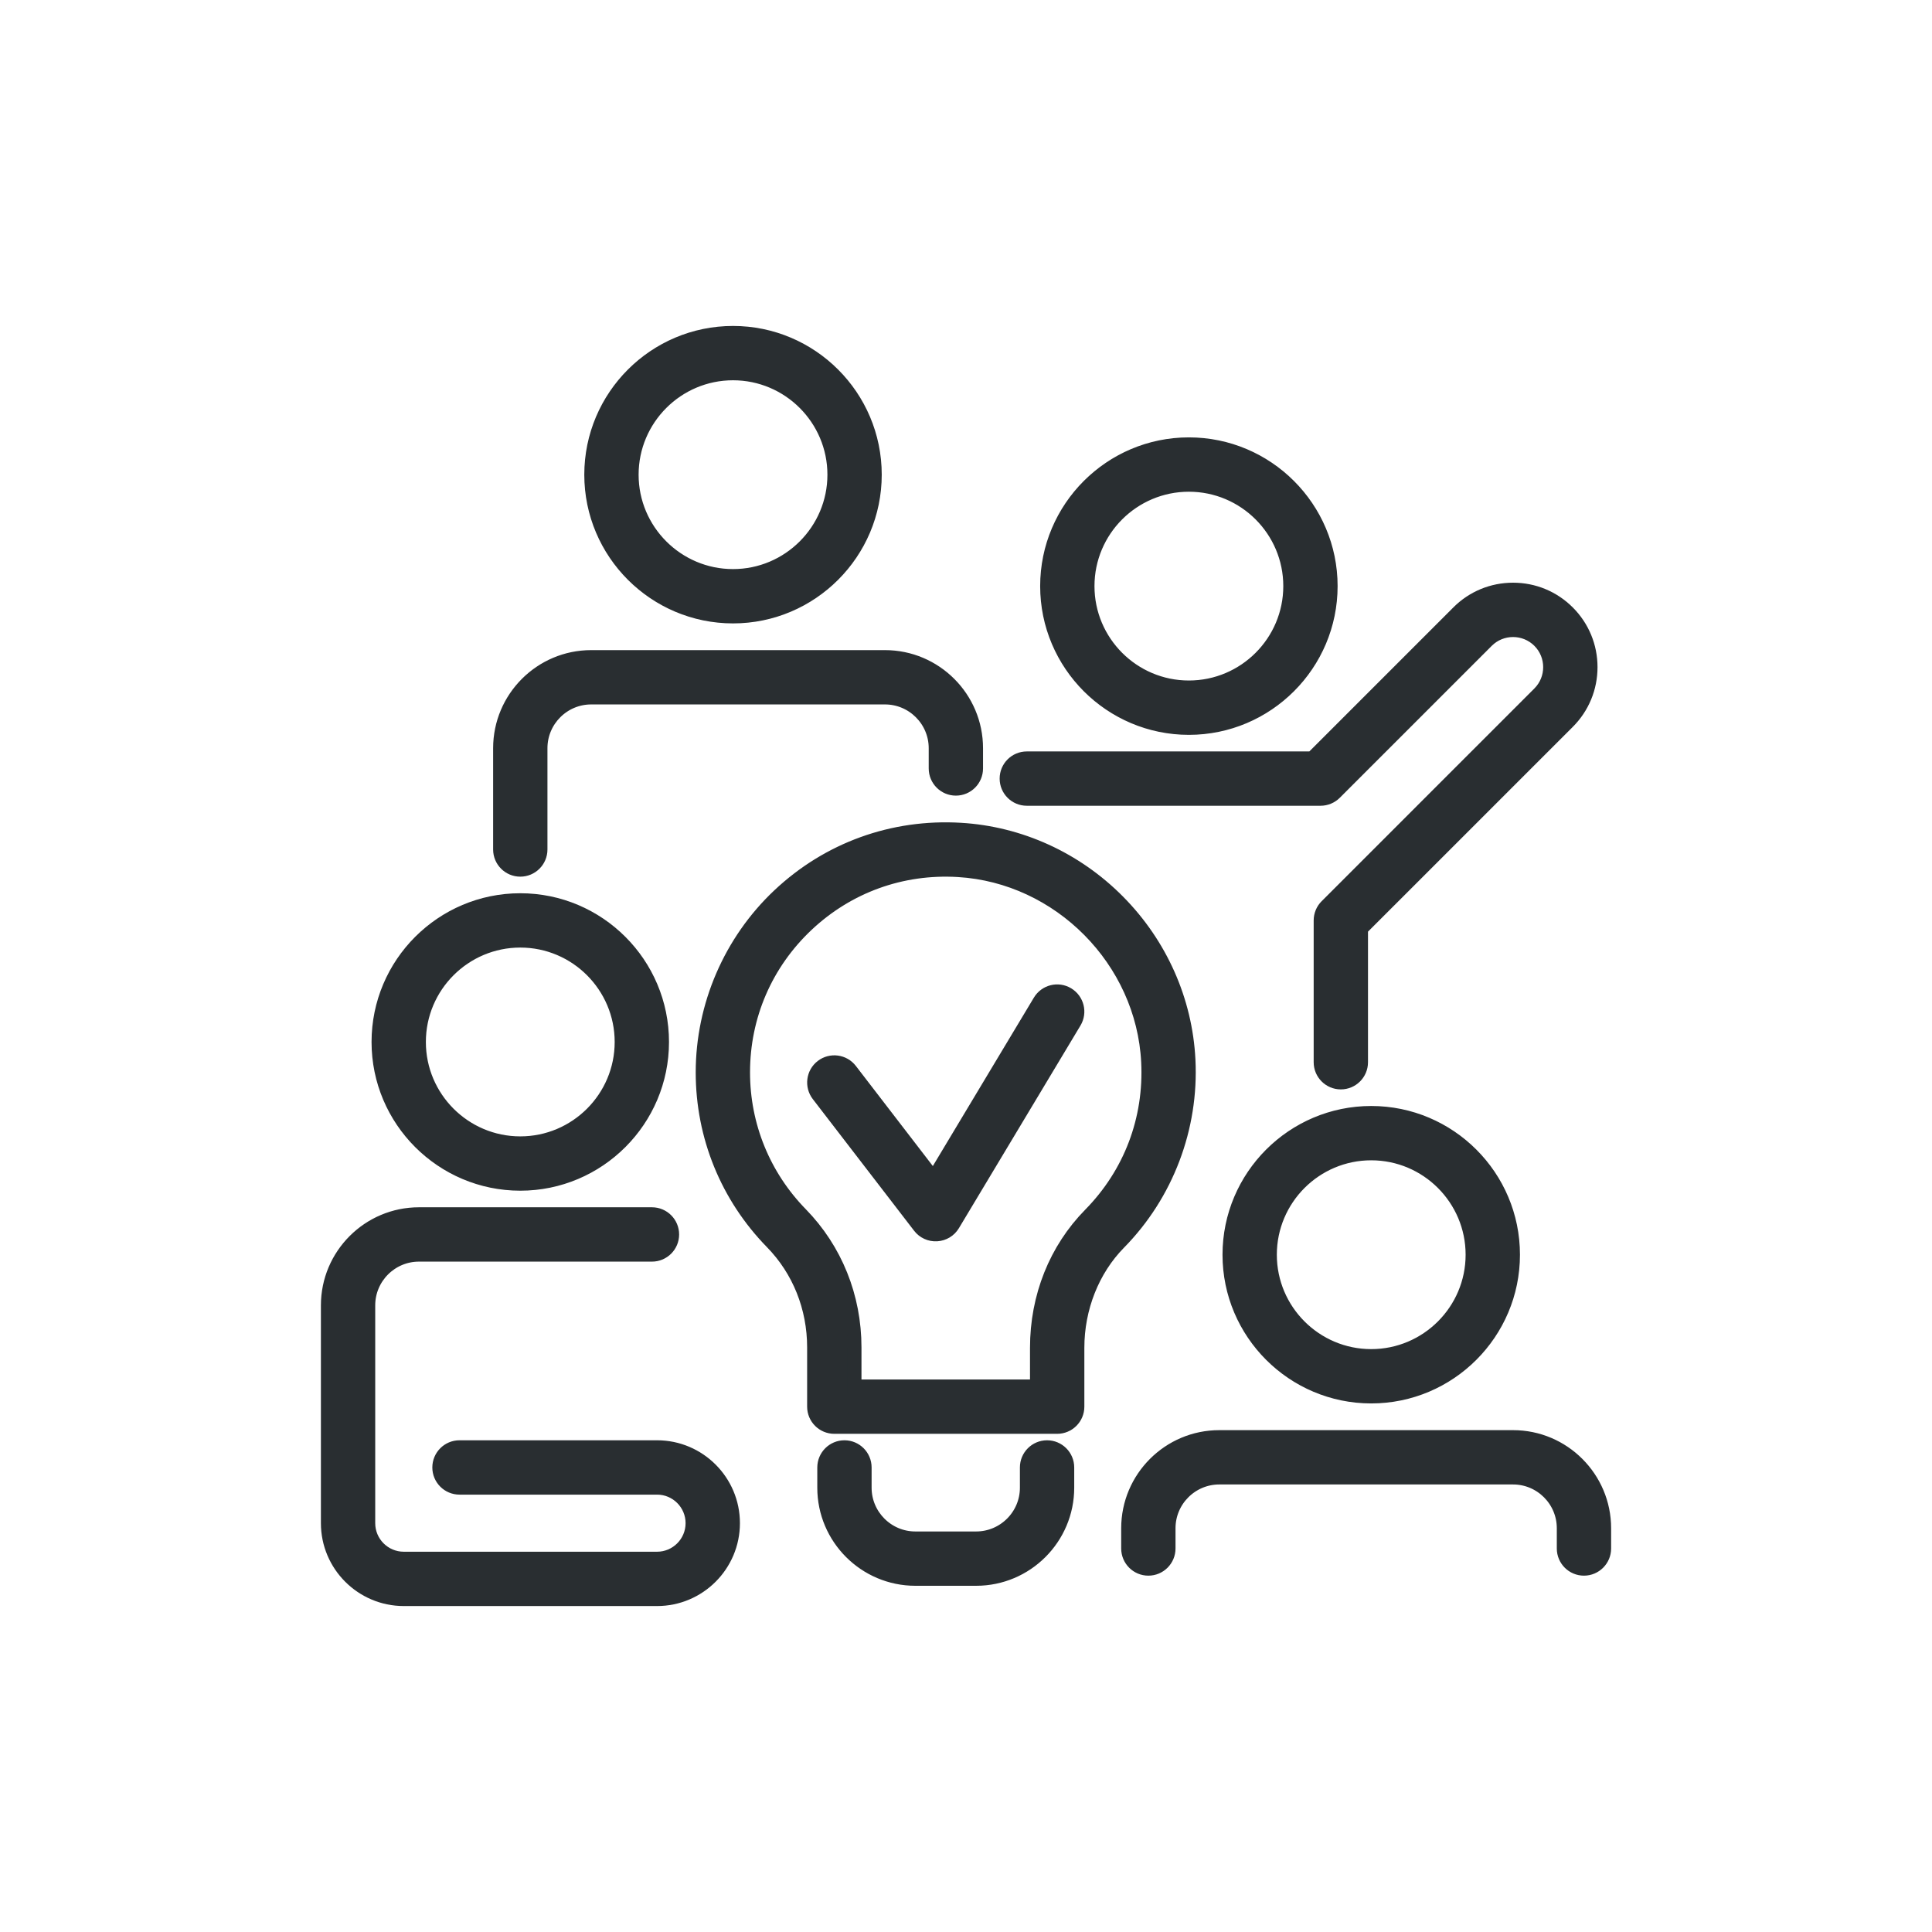
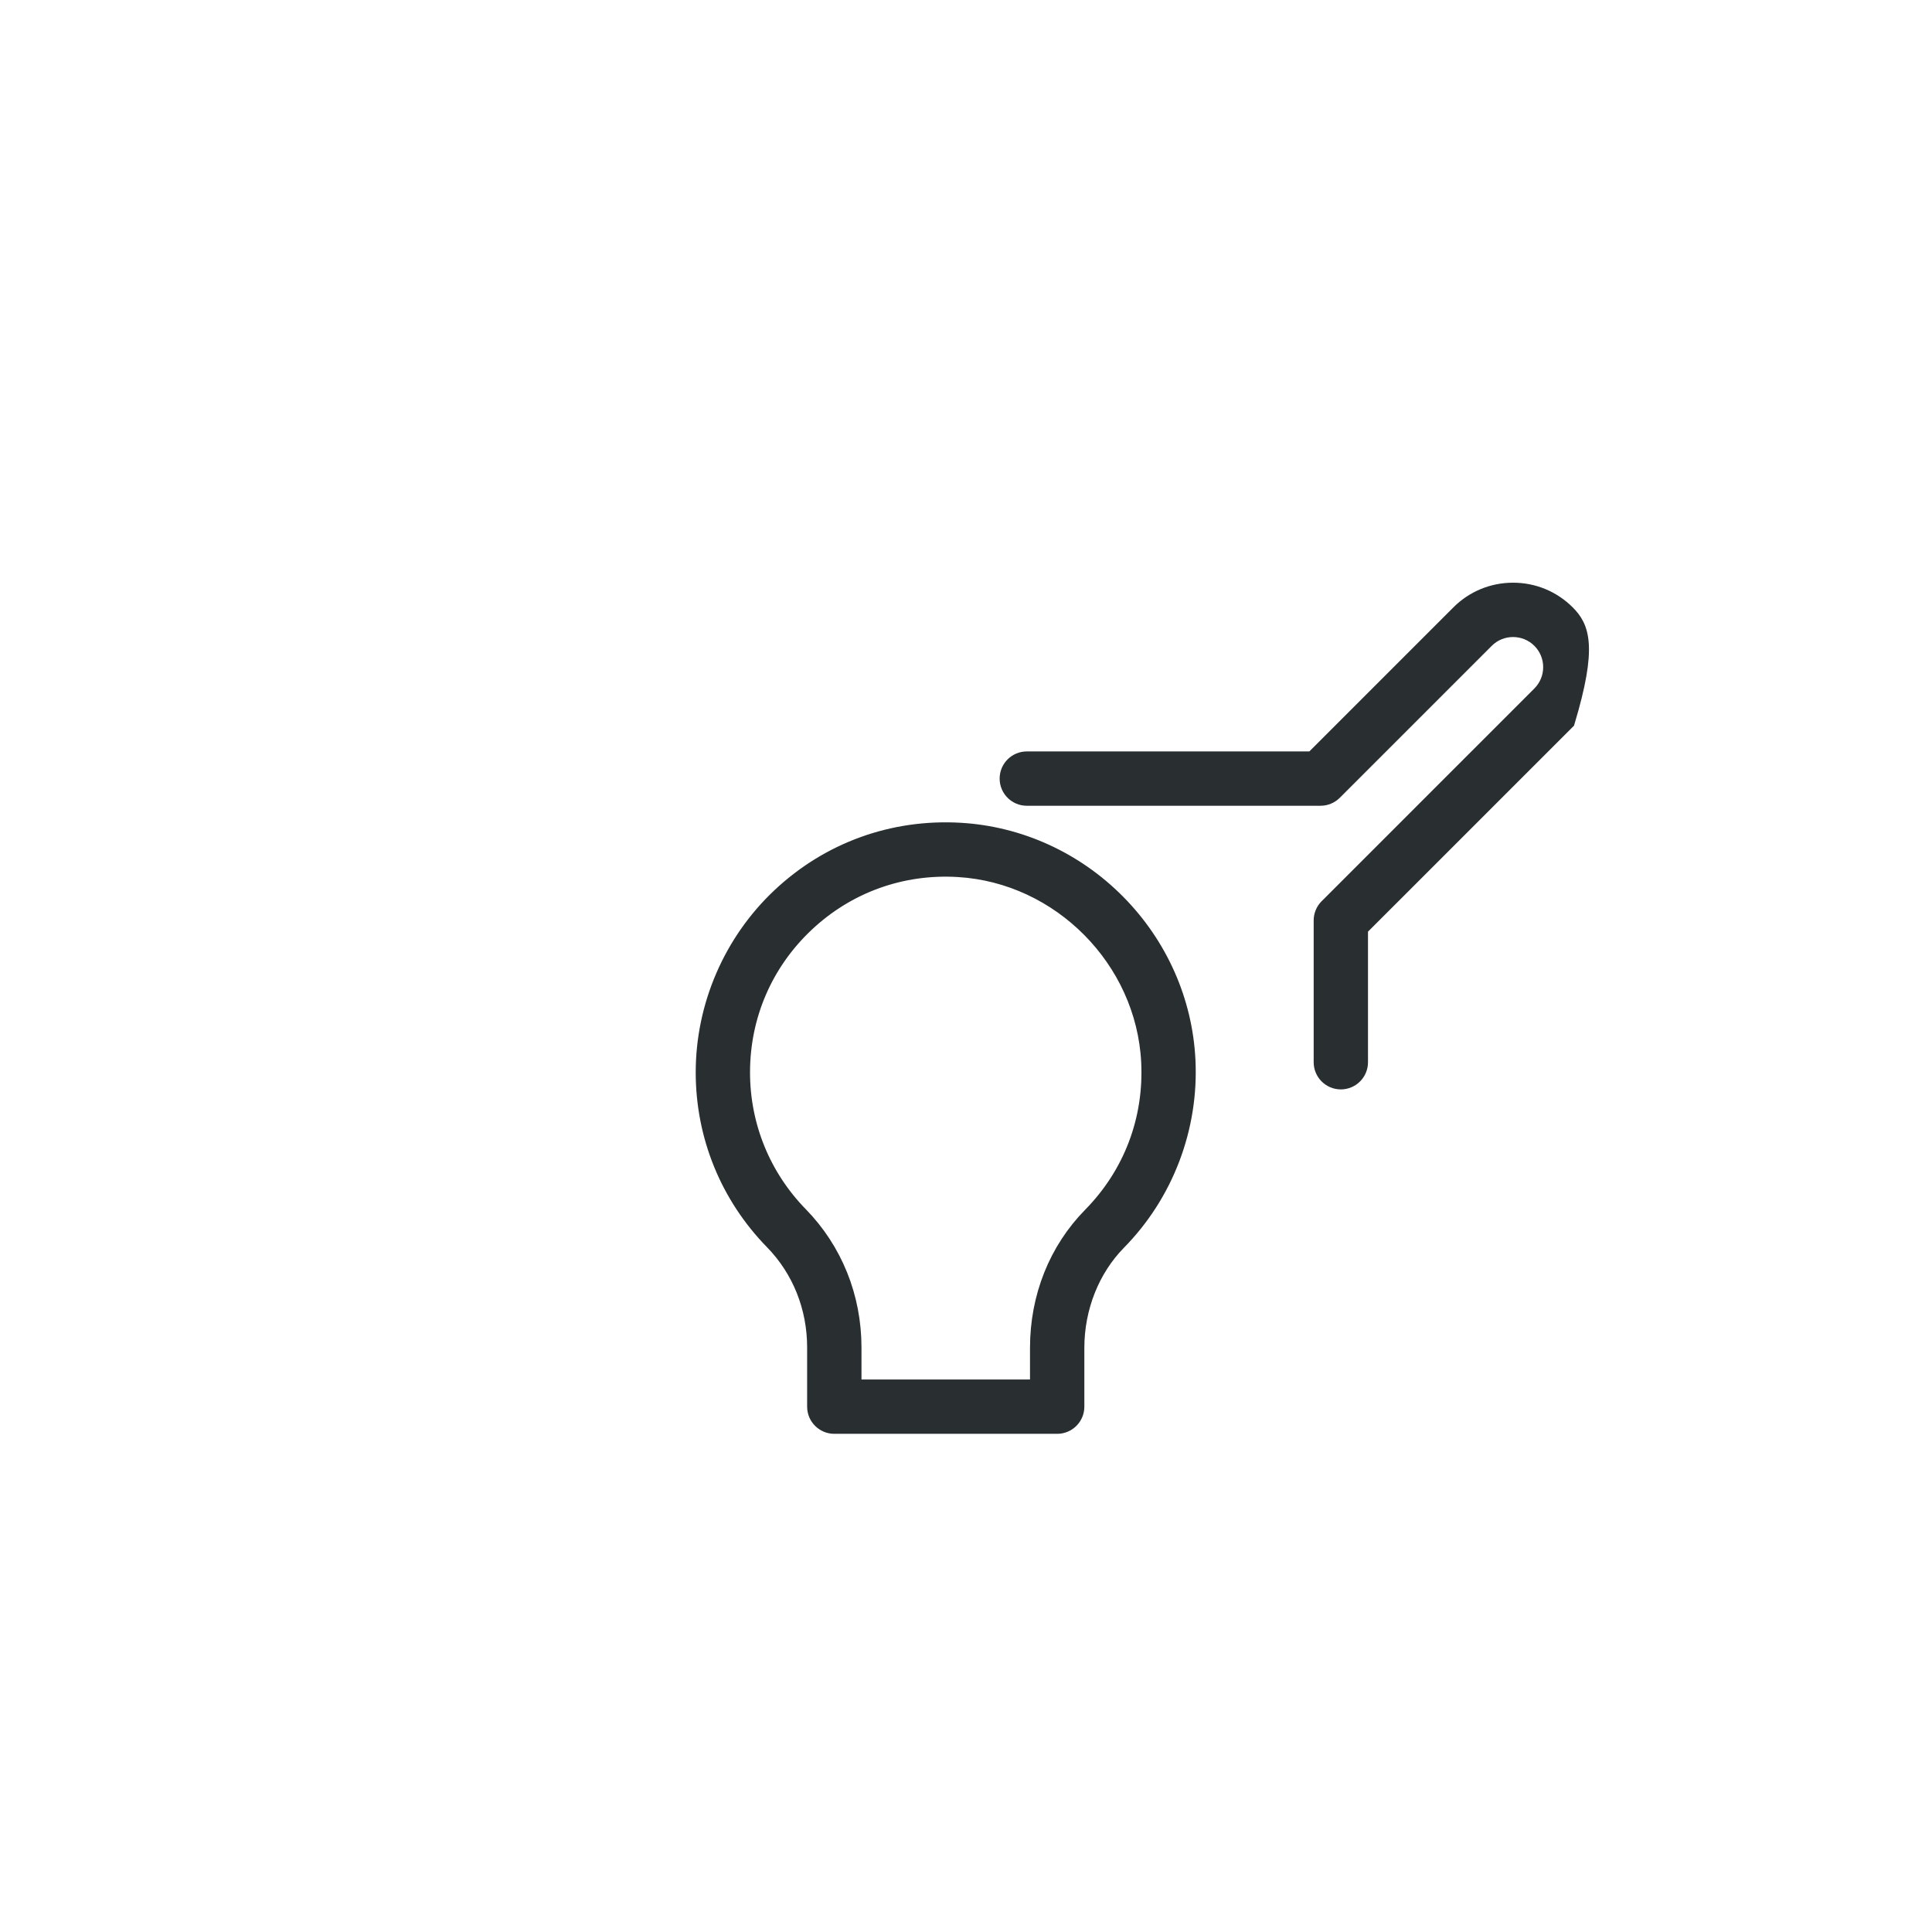
<svg xmlns="http://www.w3.org/2000/svg" width="70" height="70" viewBox="0 0 70 70" fill="none">
-   <path d="M37.203 28.944H47.847C48.042 28.944 48.228 28.866 48.366 28.729L53.872 23.223C54.395 22.7 55.246 22.7 55.77 23.223C56.293 23.747 56.293 24.598 55.77 25.121L48.062 32.829C47.994 32.897 47.94 32.978 47.903 33.067C47.866 33.157 47.847 33.252 47.847 33.348V38.487C47.847 38.892 48.176 39.221 48.581 39.221C48.986 39.221 49.315 38.892 49.315 38.487V33.652L56.808 26.16C57.339 25.629 57.631 24.923 57.631 24.172C57.631 23.422 57.339 22.716 56.808 22.185C56.277 21.654 55.572 21.362 54.821 21.362C54.07 21.362 53.364 21.654 52.834 22.185L47.543 27.476H37.203C36.797 27.476 36.469 27.804 36.469 28.21C36.469 28.615 36.797 28.944 37.203 28.944Z" fill="#292E31" stroke="#292E31" stroke-width="0.5" />
-   <path d="M43.075 26.375C45.909 26.375 48.214 24.069 48.214 21.236C48.214 18.403 45.909 16.097 43.075 16.097C40.242 16.097 37.937 18.403 37.937 21.236C37.937 24.069 40.242 26.375 43.075 26.375ZM43.075 17.566C45.099 17.566 46.746 19.212 46.746 21.236C46.746 23.26 45.099 24.906 43.075 24.906C41.051 24.906 39.405 23.26 39.405 21.236C39.405 19.212 41.051 17.566 43.075 17.566ZM18.851 42.891C21.684 42.891 23.989 40.586 23.989 37.753C23.989 34.919 21.684 32.614 18.851 32.614C16.017 32.614 13.712 34.919 13.712 37.753C13.712 40.586 16.017 42.891 18.851 42.891ZM18.851 34.082C20.875 34.082 22.521 35.729 22.521 37.753C22.521 39.777 20.875 41.423 18.851 41.423C16.827 41.423 15.18 39.777 15.18 37.753C15.18 35.729 16.827 34.082 18.851 34.082ZM23.806 52.434H16.648C16.243 52.434 15.914 52.763 15.914 53.169C15.914 53.574 16.243 53.903 16.648 53.903H23.806C24.514 53.903 25.09 54.479 25.09 55.187C25.09 55.896 24.514 56.472 23.806 56.472H14.63C13.921 56.472 13.345 55.896 13.345 55.187V47.296C13.345 46.284 14.168 45.461 15.18 45.461H23.622C24.028 45.461 24.356 45.132 24.356 44.727C24.356 44.321 24.028 43.992 23.622 43.992H15.18C13.359 43.992 11.877 45.474 11.877 47.296V55.187C11.877 56.705 13.112 57.94 14.63 57.94H23.806C25.324 57.94 26.559 56.705 26.559 55.187C26.559 53.669 25.324 52.434 23.806 52.434ZM44.544 45.461C44.544 48.294 46.849 50.599 49.682 50.599C52.516 50.599 54.821 48.294 54.821 45.461C54.821 42.627 52.516 40.322 49.682 40.322C46.849 40.322 44.544 42.627 44.544 45.461ZM53.352 45.461C53.352 47.484 51.706 49.131 49.682 49.131C47.658 49.131 46.012 47.484 46.012 45.461C46.012 43.437 47.658 41.79 49.682 41.79C51.706 41.79 53.352 43.437 53.352 45.461ZM54.821 52.067H44.176C42.355 52.067 40.873 53.549 40.873 55.371V56.105C40.873 56.51 41.202 56.839 41.607 56.839C42.013 56.839 42.341 56.51 42.341 56.105V55.371C42.341 54.359 43.165 53.535 44.176 53.535H54.821C55.833 53.535 56.656 54.359 56.656 55.371V56.105C56.656 56.51 56.984 56.839 57.39 56.839C57.795 56.839 58.124 56.51 58.124 56.105V55.371C58.124 53.549 56.642 52.067 54.821 52.067ZM26.559 22.337C29.392 22.337 31.697 20.032 31.697 17.199C31.697 14.365 29.392 12.06 26.559 12.06C23.725 12.06 21.42 14.365 21.42 17.199C21.42 20.032 23.725 22.337 26.559 22.337ZM26.559 13.528C28.582 13.528 30.229 15.175 30.229 17.199C30.229 19.222 28.582 20.869 26.559 20.869C24.535 20.869 22.888 19.222 22.888 17.199C22.888 15.175 24.535 13.528 26.559 13.528ZM18.851 31.513C19.256 31.513 19.585 31.184 19.585 30.779V27.109C19.585 26.097 20.408 25.273 21.42 25.273H32.064C33.076 25.273 33.899 26.097 33.899 27.109V27.843C33.899 28.248 34.228 28.577 34.633 28.577C35.039 28.577 35.367 28.248 35.367 27.843V27.109C35.367 25.287 33.886 23.805 32.064 23.805H21.42C19.599 23.805 18.117 25.287 18.117 27.109V30.779C18.117 31.184 18.445 31.513 18.851 31.513ZM37.937 52.434C37.531 52.434 37.203 52.763 37.203 53.169V53.903C37.203 54.914 36.379 55.738 35.367 55.738H33.165C32.153 55.738 31.33 54.914 31.33 53.903V53.169C31.33 52.763 31.001 52.434 30.596 52.434C30.191 52.434 29.862 52.763 29.862 53.169V53.903C29.862 55.724 31.344 57.206 33.165 57.206H35.367C37.189 57.206 38.671 55.724 38.671 53.903V53.169C38.671 52.763 38.342 52.434 37.937 52.434ZM38.681 36.022C38.334 35.813 37.883 35.926 37.674 36.274L33.824 42.691L30.811 38.773C30.564 38.452 30.103 38.392 29.781 38.639C29.46 38.886 29.4 39.347 29.647 39.669L33.318 44.44C33.39 44.535 33.485 44.61 33.594 44.66C33.703 44.71 33.822 44.732 33.942 44.725C34.061 44.718 34.177 44.682 34.279 44.621C34.382 44.559 34.467 44.473 34.529 44.37L38.933 37.029C39.142 36.682 39.029 36.231 38.681 36.022Z" fill="#292E31" stroke="#292E31" stroke-width="0.5" />
+   <path d="M37.203 28.944H47.847C48.042 28.944 48.228 28.866 48.366 28.729L53.872 23.223C54.395 22.7 55.246 22.7 55.77 23.223C56.293 23.747 56.293 24.598 55.77 25.121L48.062 32.829C47.994 32.897 47.94 32.978 47.903 33.067C47.866 33.157 47.847 33.252 47.847 33.348V38.487C47.847 38.892 48.176 39.221 48.581 39.221C48.986 39.221 49.315 38.892 49.315 38.487V33.652L56.808 26.16C57.631 23.422 57.339 22.716 56.808 22.185C56.277 21.654 55.572 21.362 54.821 21.362C54.07 21.362 53.364 21.654 52.834 22.185L47.543 27.476H37.203C36.797 27.476 36.469 27.804 36.469 28.21C36.469 28.615 36.797 28.944 37.203 28.944Z" fill="#292E31" stroke="#292E31" stroke-width="0.5" />
  <path d="M43.063 38.399C42.955 36.251 42.05 34.214 40.515 32.664C38.98 31.113 36.952 30.189 34.804 30.061C32.348 29.915 30.011 30.76 28.226 32.441C26.466 34.099 25.457 36.437 25.457 38.854C25.457 41.168 26.348 43.355 27.966 45.011C28.952 46.02 29.494 47.373 29.494 48.82V50.966C29.494 51.372 29.823 51.7 30.229 51.7H38.303C38.709 51.7 39.038 51.372 39.038 50.966V48.833C39.038 47.392 39.587 46.007 40.544 45.033C42.27 43.279 43.188 40.861 43.063 38.399ZM39.498 44.004C38.254 45.268 37.569 46.983 37.569 48.833V50.232H30.963V48.82C30.963 46.987 30.271 45.27 29.016 43.986C27.668 42.605 26.925 40.782 26.925 38.854C26.925 36.81 27.745 34.912 29.233 33.51C30.721 32.109 32.668 31.404 34.717 31.527C38.389 31.745 41.412 34.797 41.597 38.473C41.702 40.556 40.957 42.52 39.498 44.004Z" fill="#292E31" stroke="#292E31" stroke-width="0.5" />
</svg>